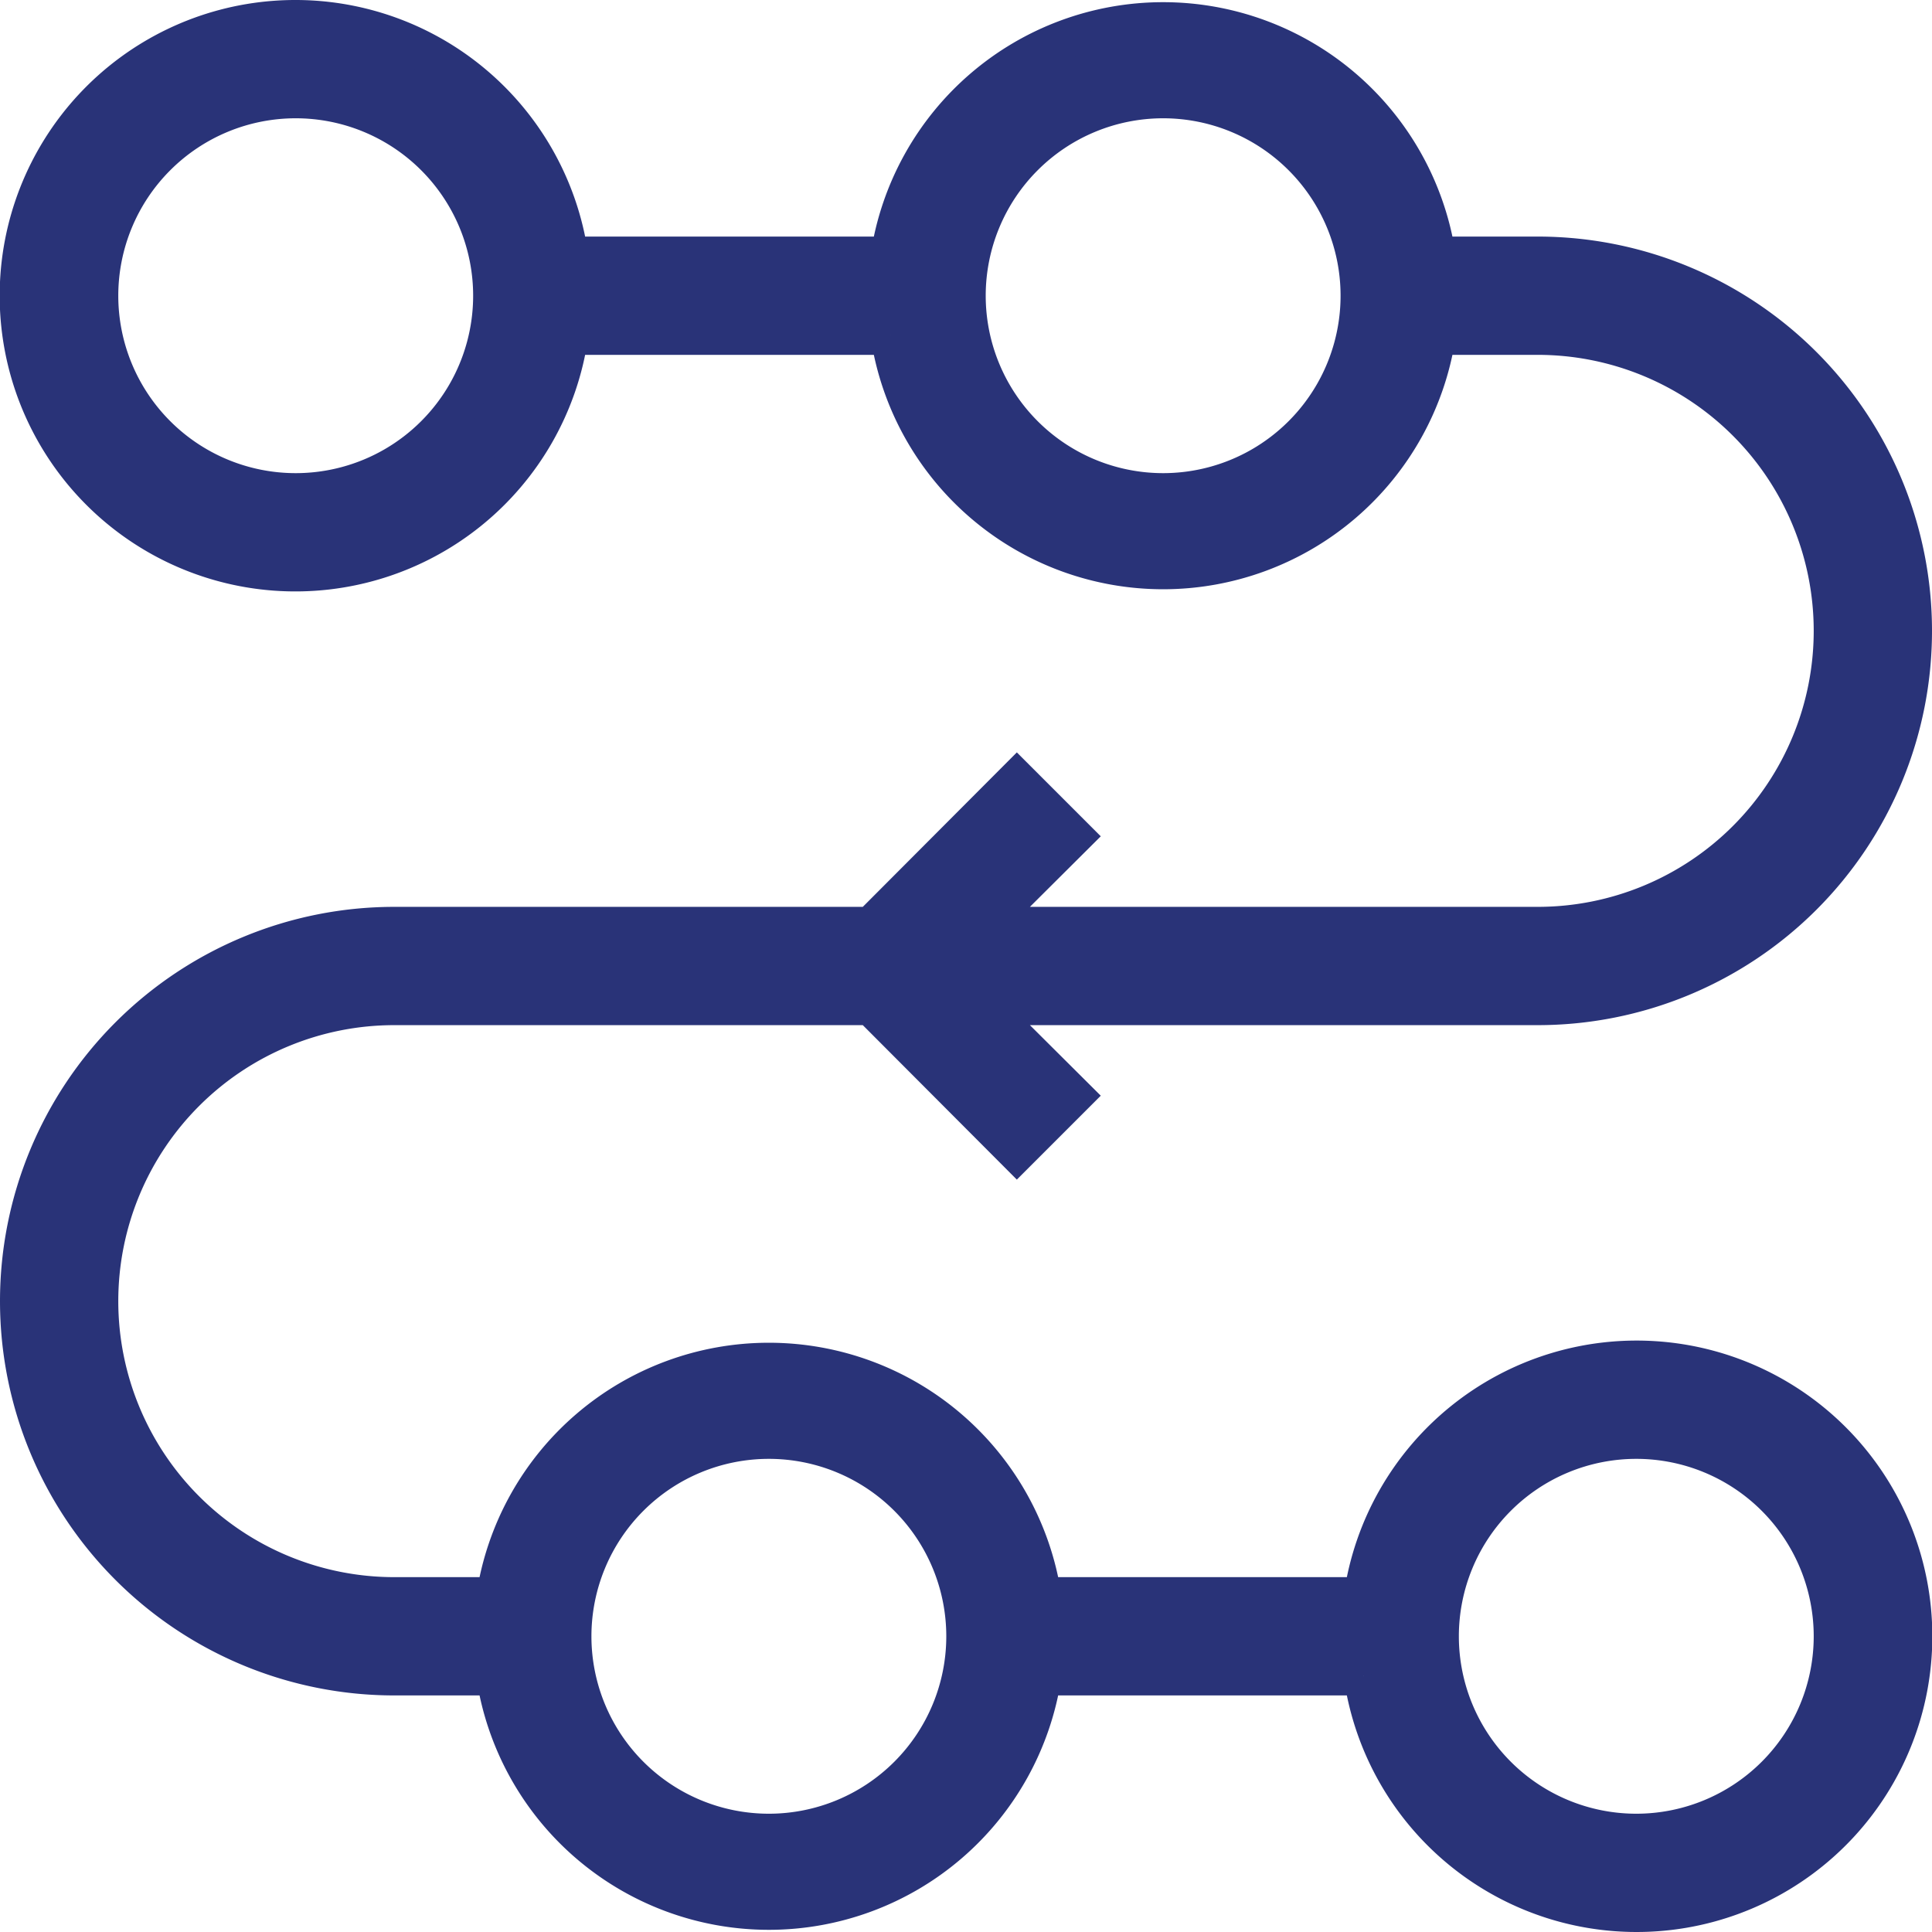
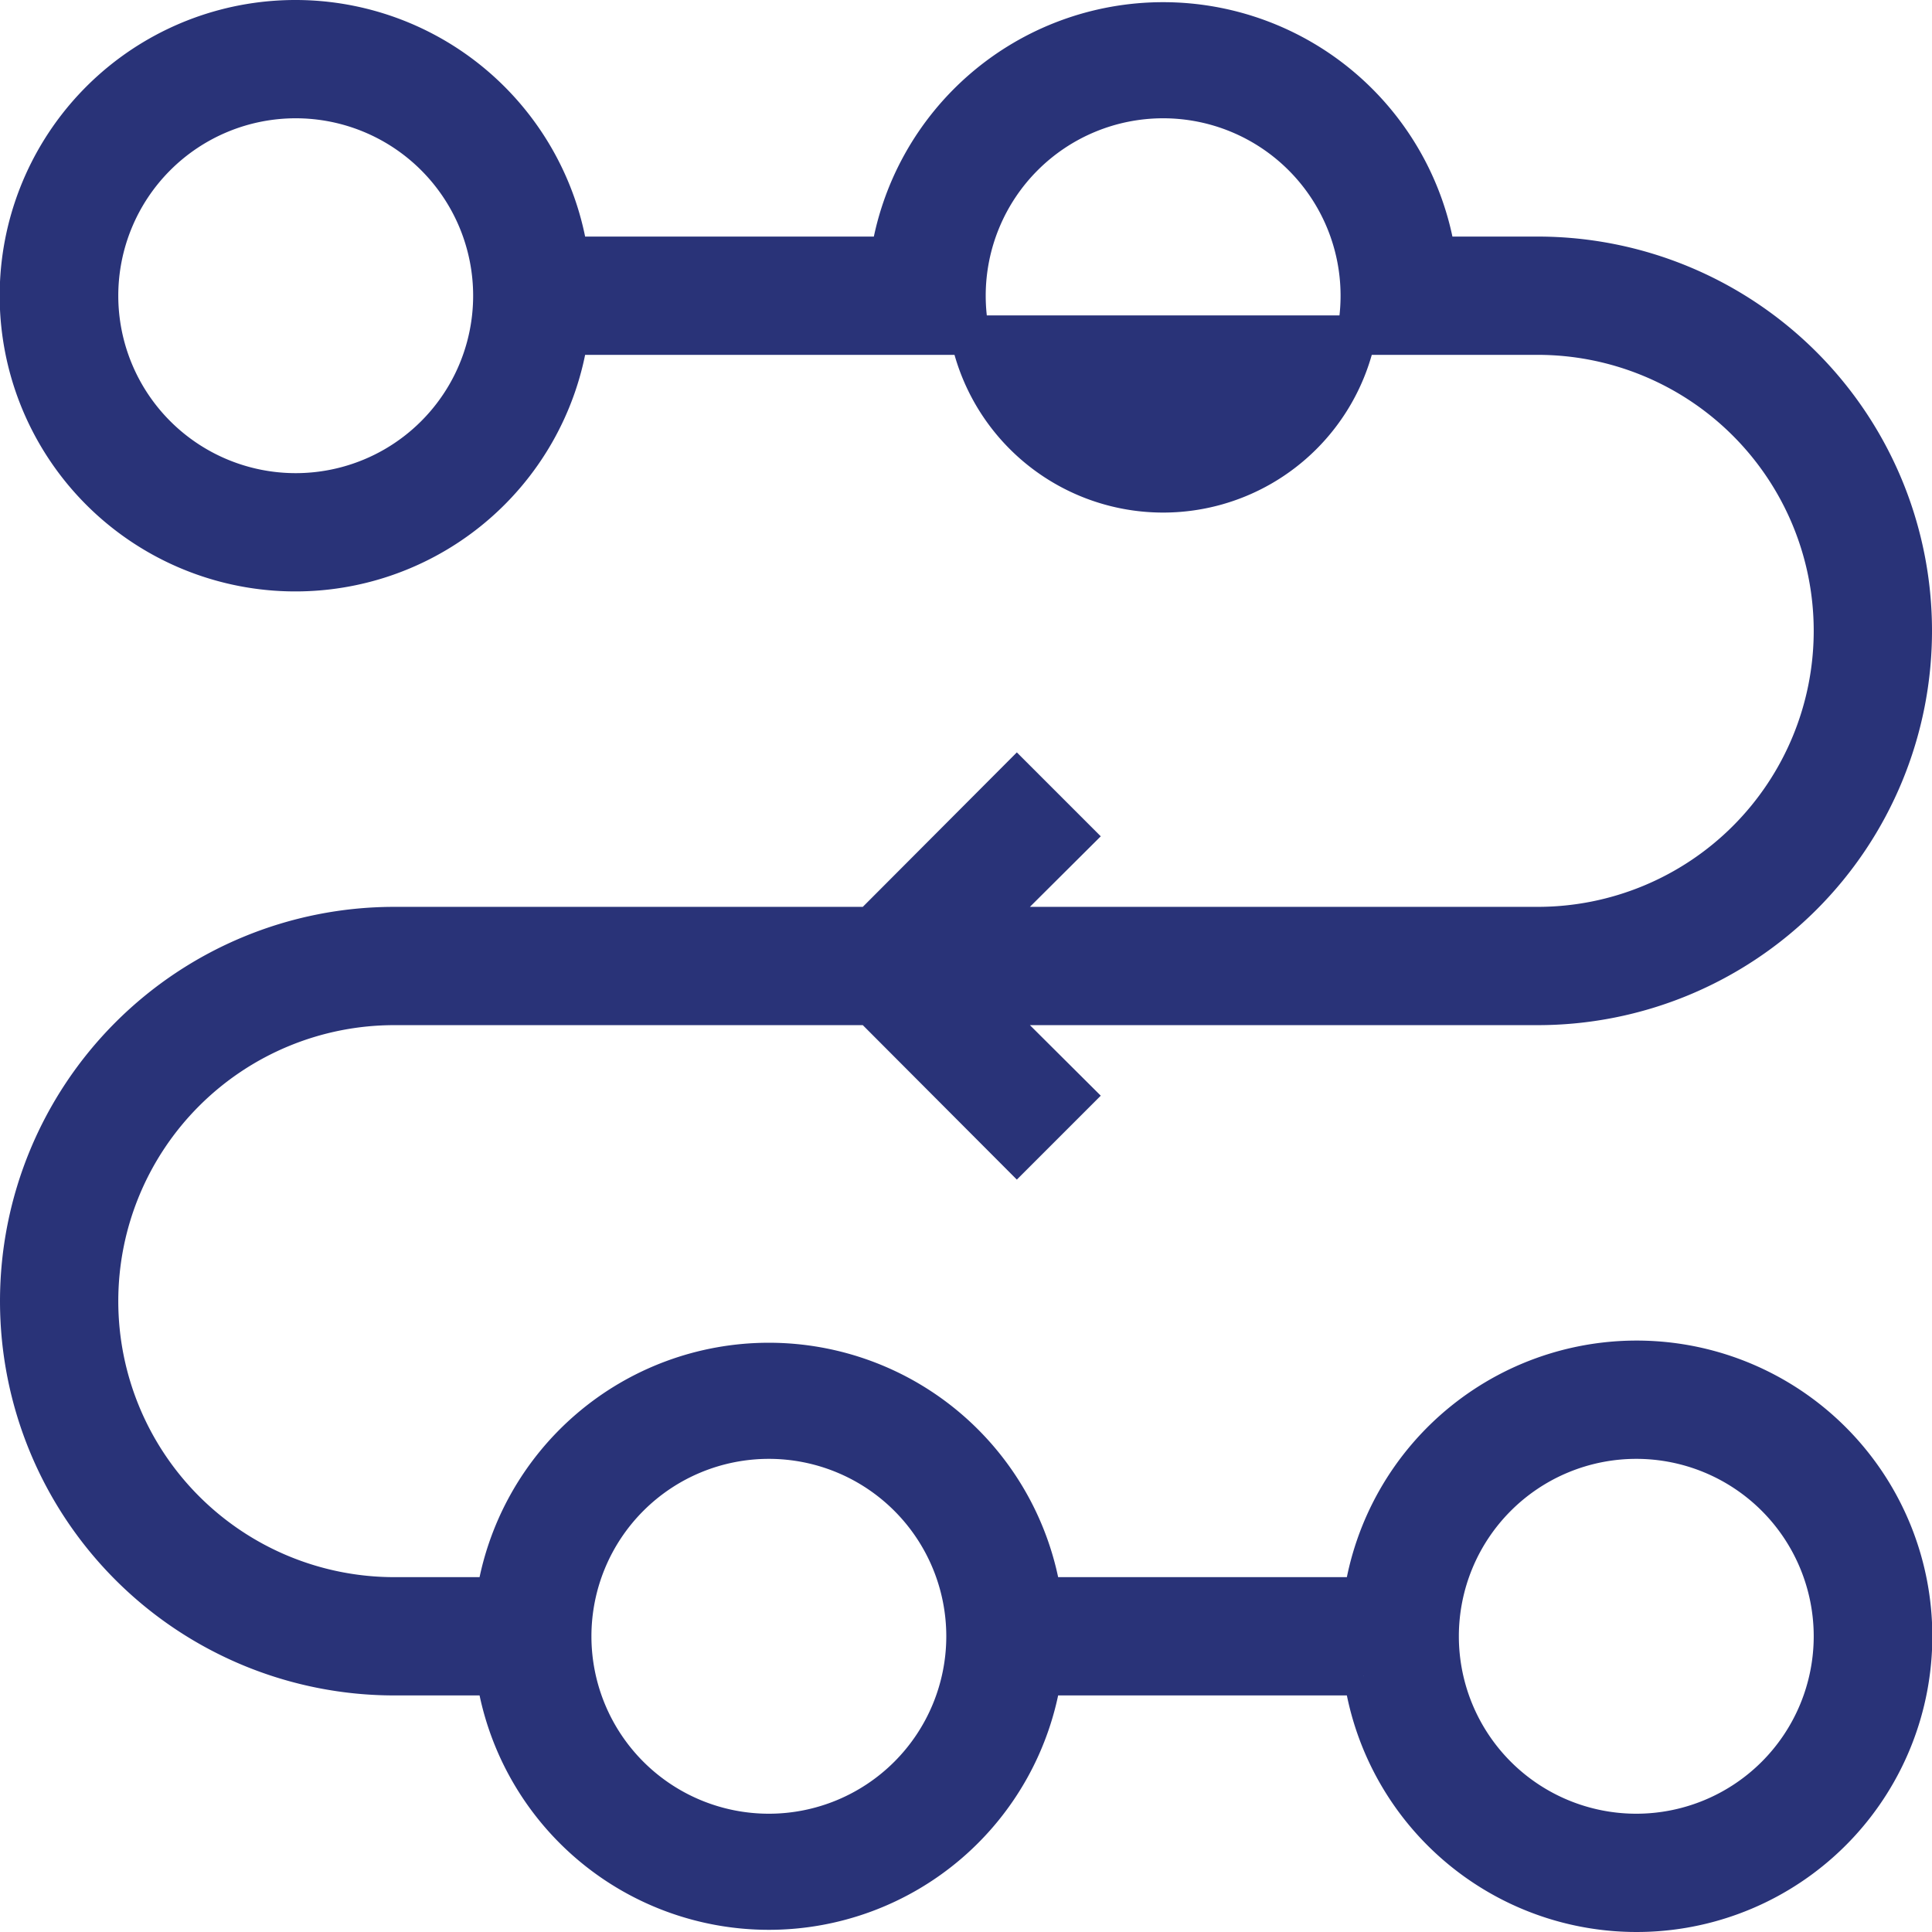
<svg xmlns="http://www.w3.org/2000/svg" viewBox="0 0 49 49">
  <defs>
    <style>.be44bafa-790d-48f9-a44e-e56881a7067d{fill:#293378;stroke:#293378;stroke-miterlimit:10;}</style>
  </defs>
  <g id="e350901c-918b-4cd7-b175-4c5bc4f8529f" data-name="Capa 2">
    <g id="ad29b908-2d7b-4204-b025-9ba5bf4084d8" data-name="Capa 1">
-       <path class="be44bafa-790d-48f9-a44e-e56881a7067d" d="M25.79,19.79l-3.7,3.71H10a9.5,9.5,0,0,0,0,19h2.58a7,7,0,0,0,13.84,0h8.16a7,7,0,1,0,0-2H26.42a7,7,0,0,0-13.84,0H10a7.5,7.5,0,0,1,0-15H22.09l3.7,3.71,1.42-1.42-2.3-2.29H39a9.5,9.5,0,0,0,0-19H36.42a7,7,0,0,0-13.84,0H14.42a7,7,0,1,0,0,2h8.16a7,7,0,0,0,13.84,0H39a7.5,7.5,0,0,1,0,15H24.91l2.3-2.29ZM41.5,36.5a5,5,0,1,1-5,5A5,5,0,0,1,41.5,36.5Zm-22,0a5,5,0,1,1-5,5A5,5,0,0,1,19.5,36.5Zm-12-24a5,5,0,1,1,5-5A5,5,0,0,1,7.5,12.5Zm22,0a5,5,0,1,1,5-5A5,5,0,0,1,29.5,12.5Z" />
+       <path class="be44bafa-790d-48f9-a44e-e56881a7067d" d="M25.79,19.79l-3.7,3.71H10a9.5,9.5,0,0,0,0,19h2.58a7,7,0,0,0,13.84,0h8.16a7,7,0,1,0,0-2H26.42a7,7,0,0,0-13.84,0H10a7.5,7.5,0,0,1,0-15H22.09l3.7,3.71,1.42-1.42-2.3-2.29H39a9.5,9.5,0,0,0,0-19H36.42a7,7,0,0,0-13.84,0H14.42a7,7,0,1,0,0,2h8.16H39a7.5,7.5,0,0,1,0,15H24.91l2.3-2.29ZM41.5,36.5a5,5,0,1,1-5,5A5,5,0,0,1,41.5,36.5Zm-22,0a5,5,0,1,1-5,5A5,5,0,0,1,19.5,36.5Zm-12-24a5,5,0,1,1,5-5A5,5,0,0,1,7.5,12.5Zm22,0a5,5,0,1,1,5-5A5,5,0,0,1,29.5,12.5Z" />
    </g>
  </g>
</svg>